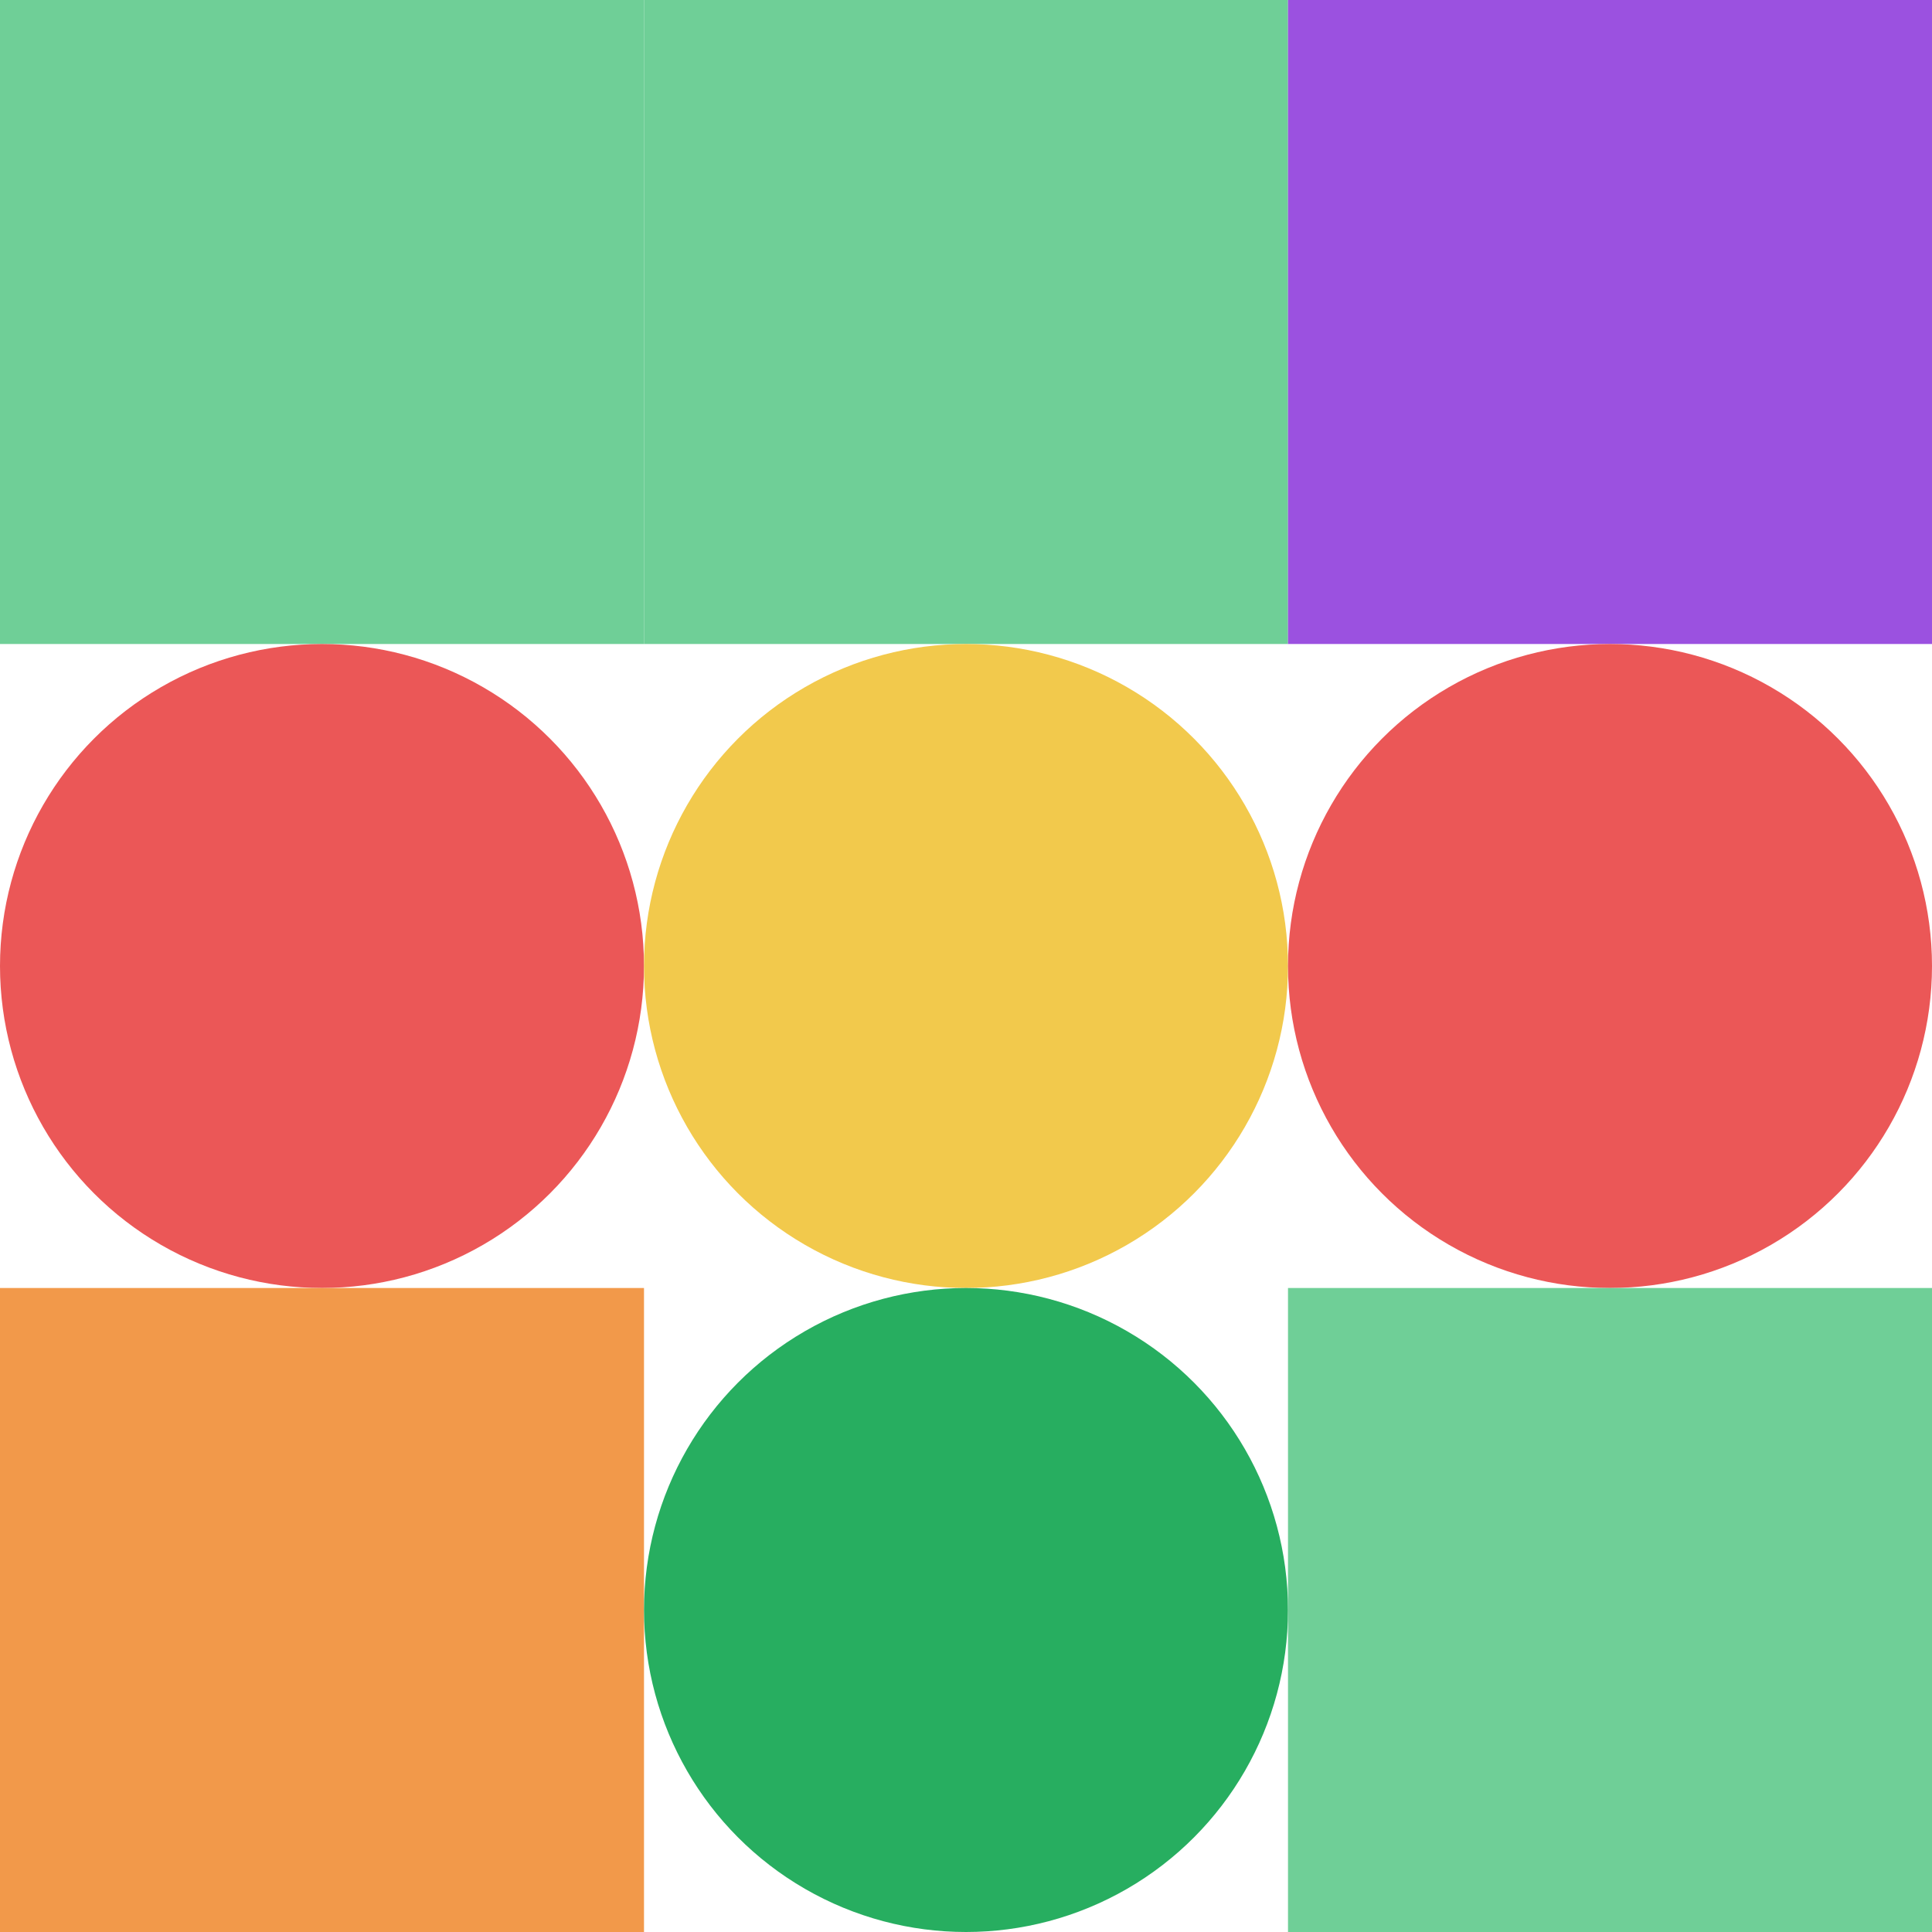
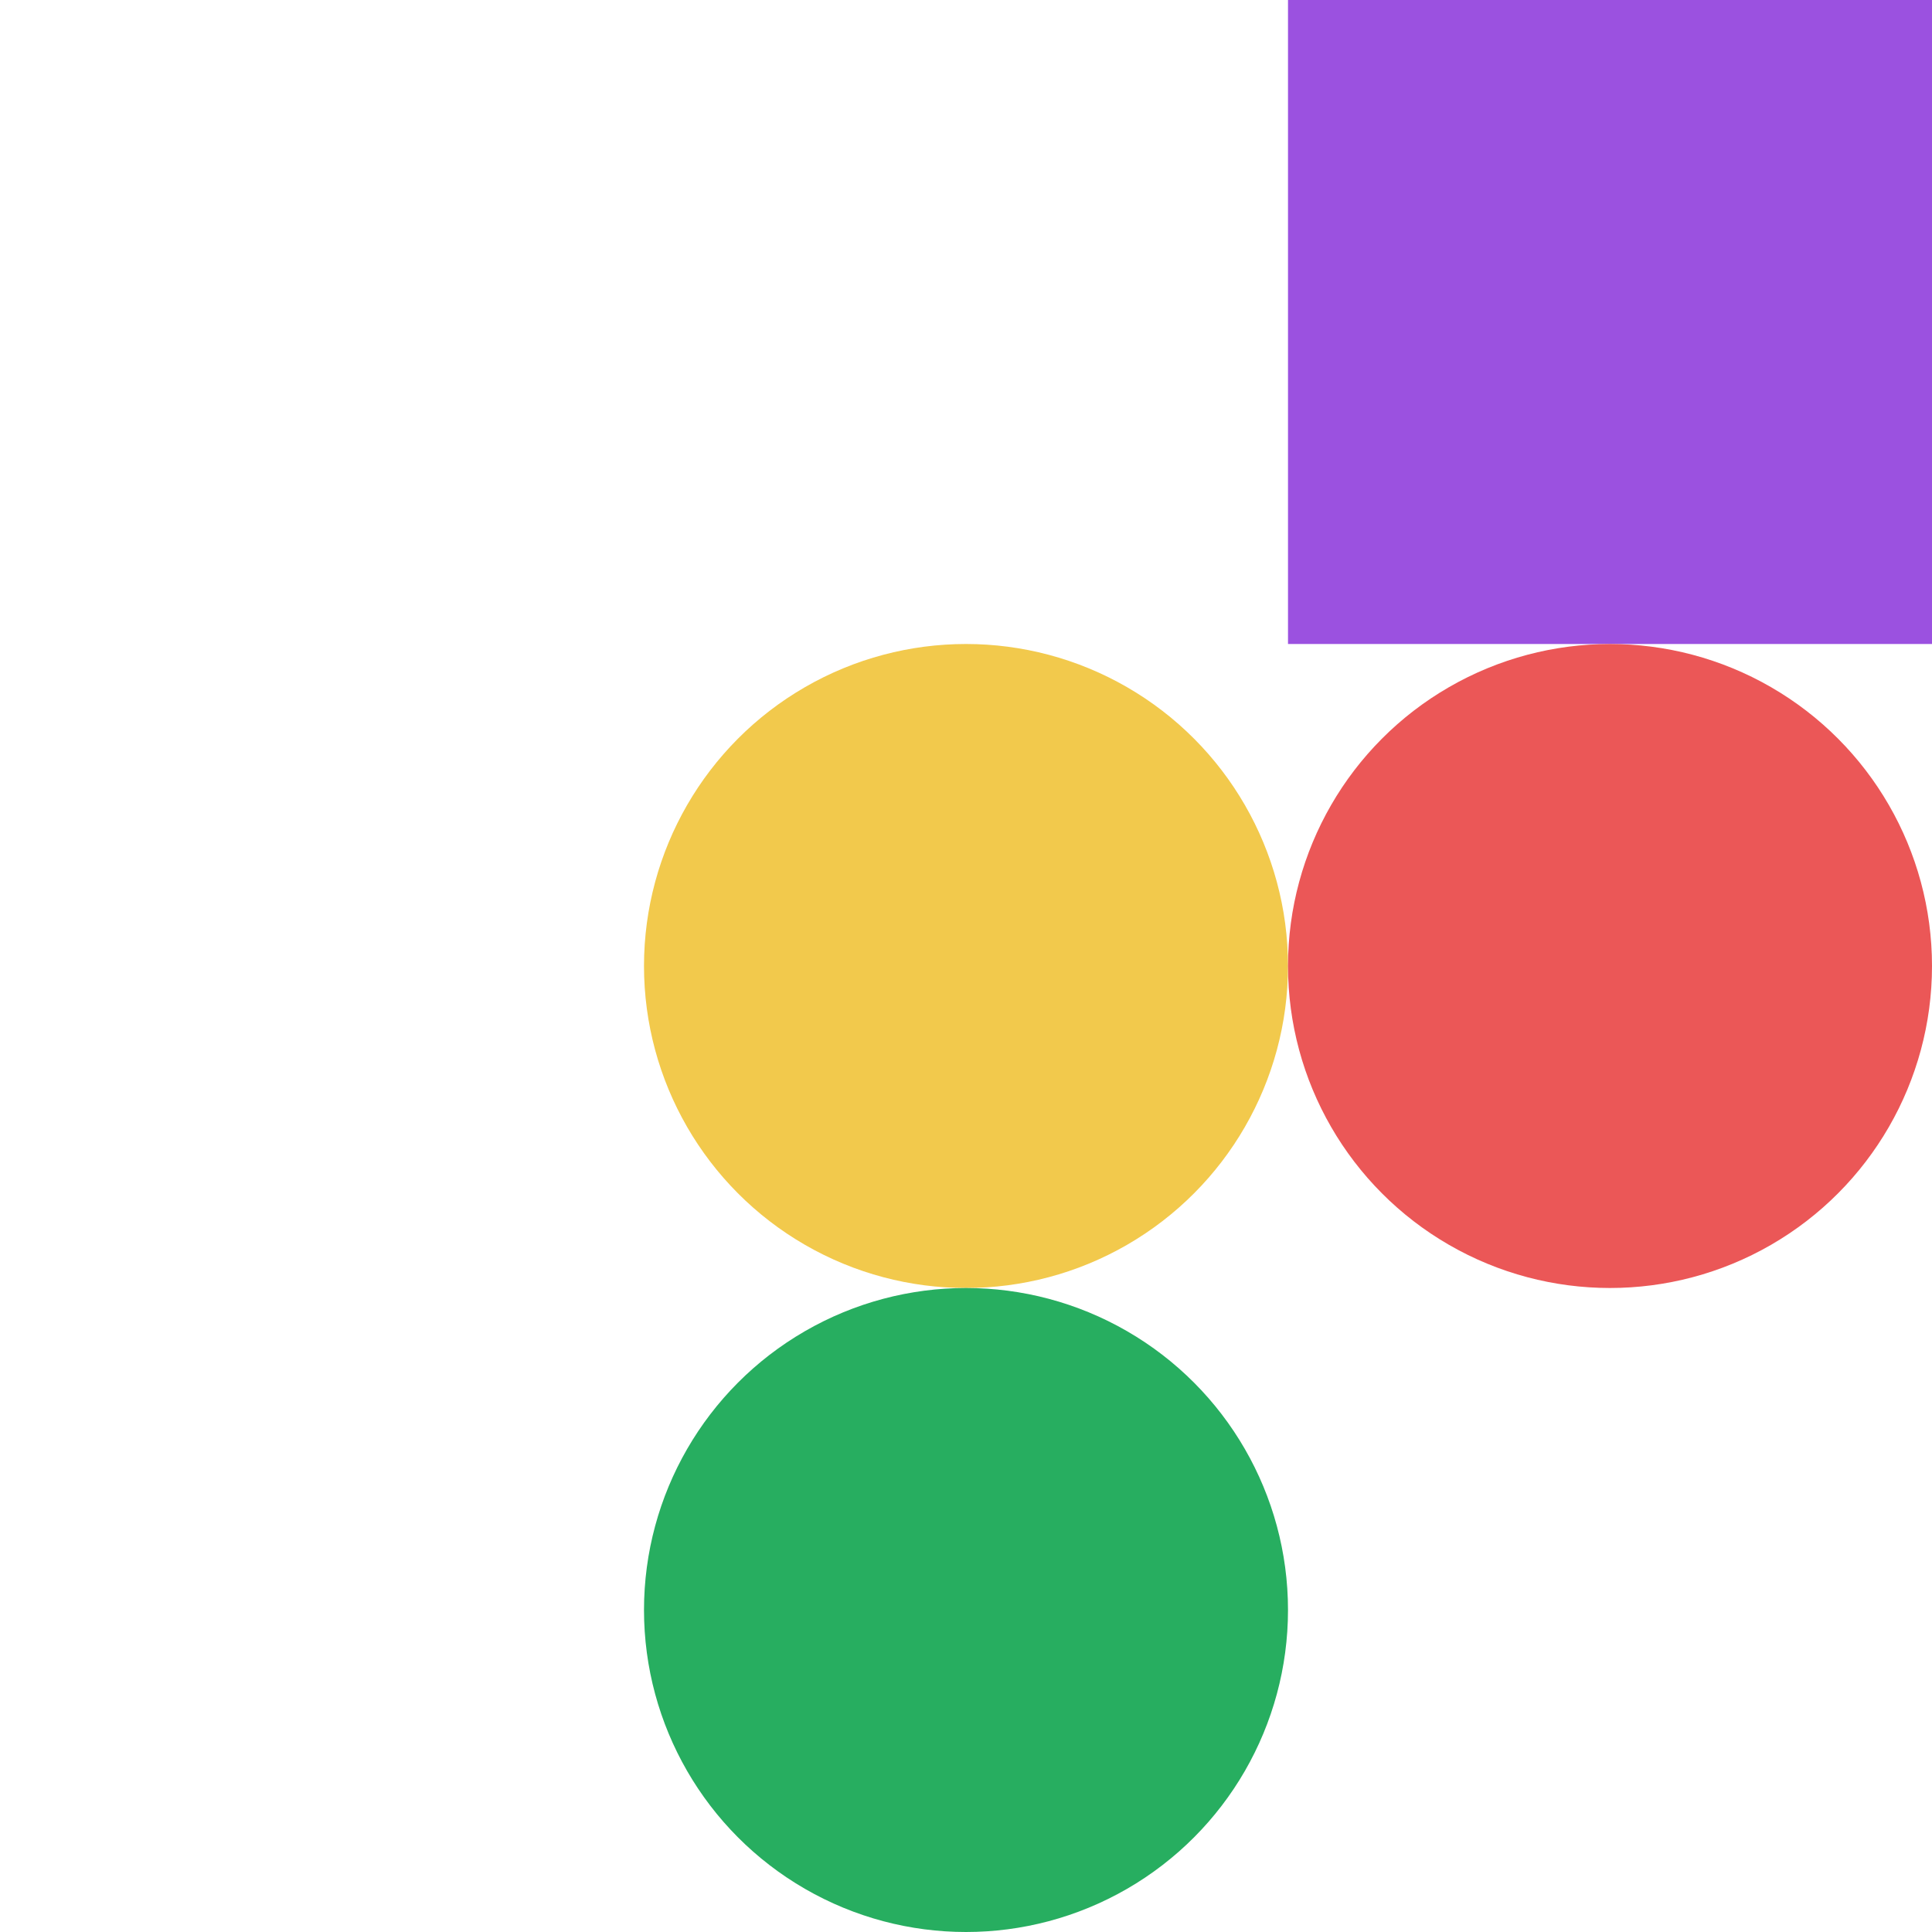
<svg xmlns="http://www.w3.org/2000/svg" viewbox="0 0 900 900" width="900" height="900">
-   <rect fill="#6fcf97" x="0" y="0" width="300" height="300" />
-   <rect fill="#6fcf97" x="300" y="0" width="300" height="300" />
  <rect fill="#9b51e0" x="600" y="0" width="300" height="300" />
-   <circle fill="#eb5757" cx="150" cy="450" r="150" width="300" height="300" />
  <circle fill="#f2c94c" cx="450" cy="450" r="150" width="300" height="300" />
  <circle fill="#eb5757" cx="750" cy="450" r="150" width="300" height="300" />
-   <rect fill="#f2994a" x="0" y="600" width="300" height="300" />
  <circle fill="#27ae60" cx="450" cy="750" r="150" width="300" height="300" />
-   <rect fill="#6fcf97" x="600" y="600" width="300" height="300" />
</svg>